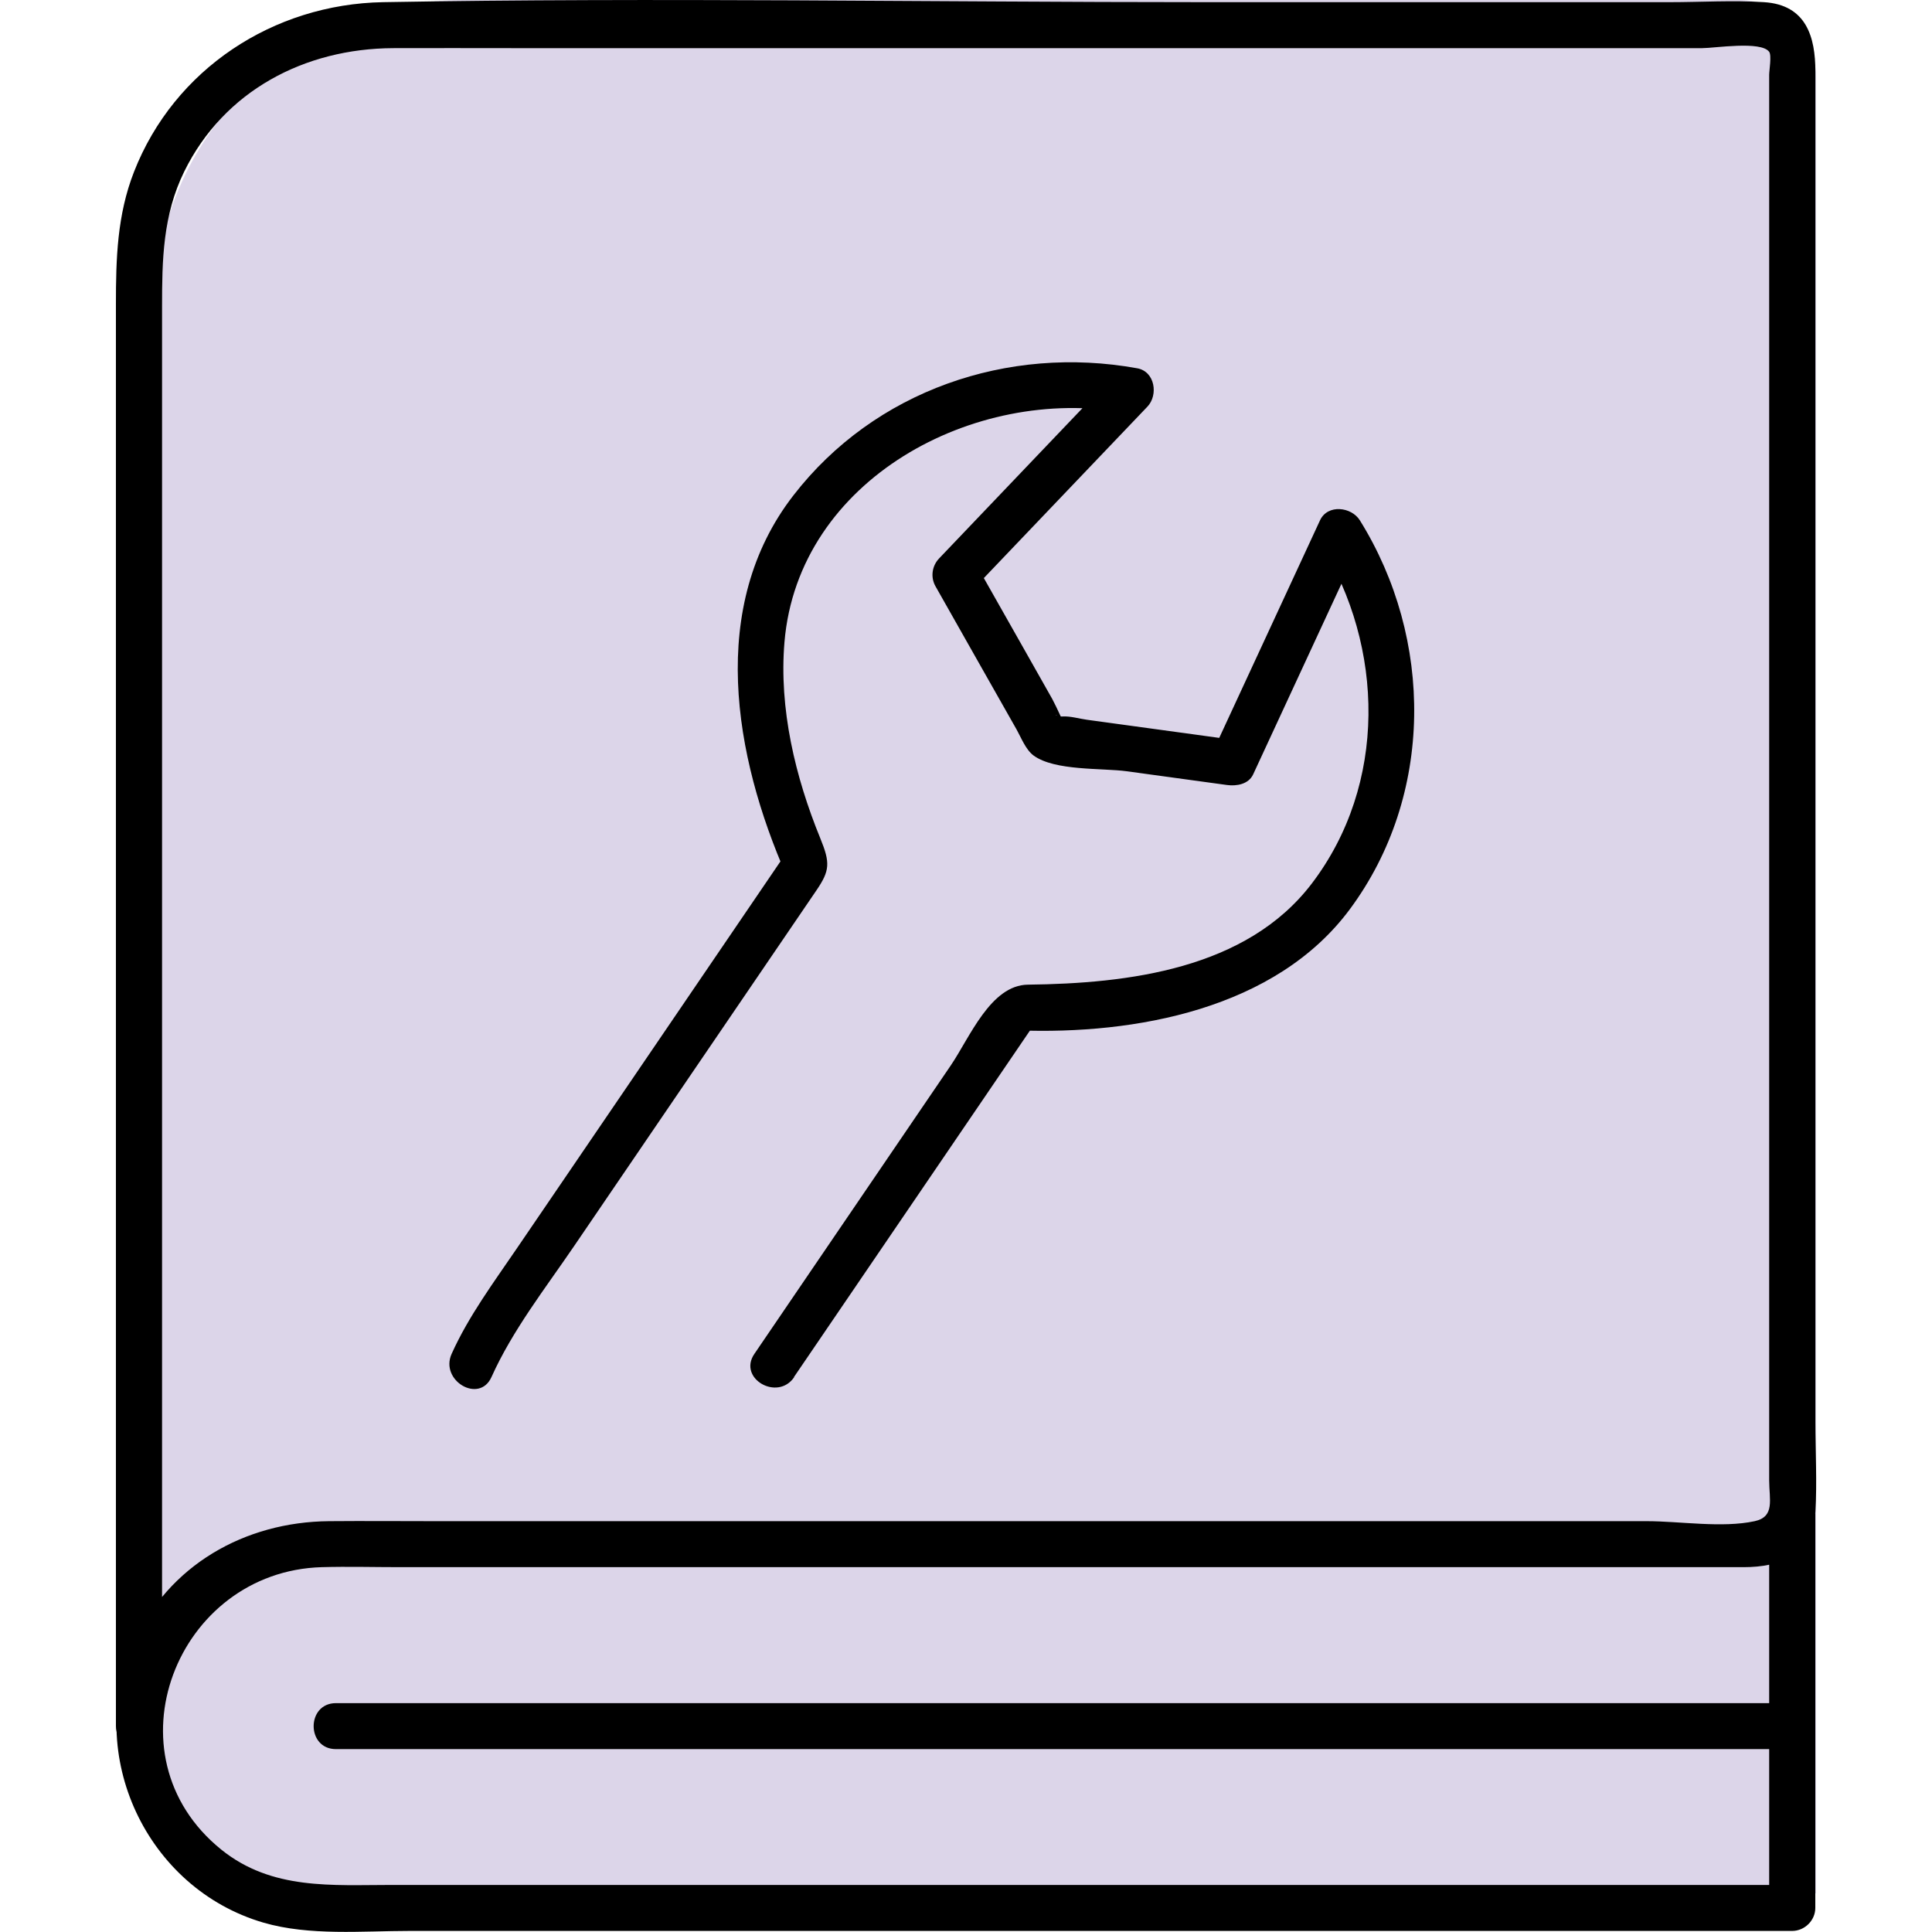
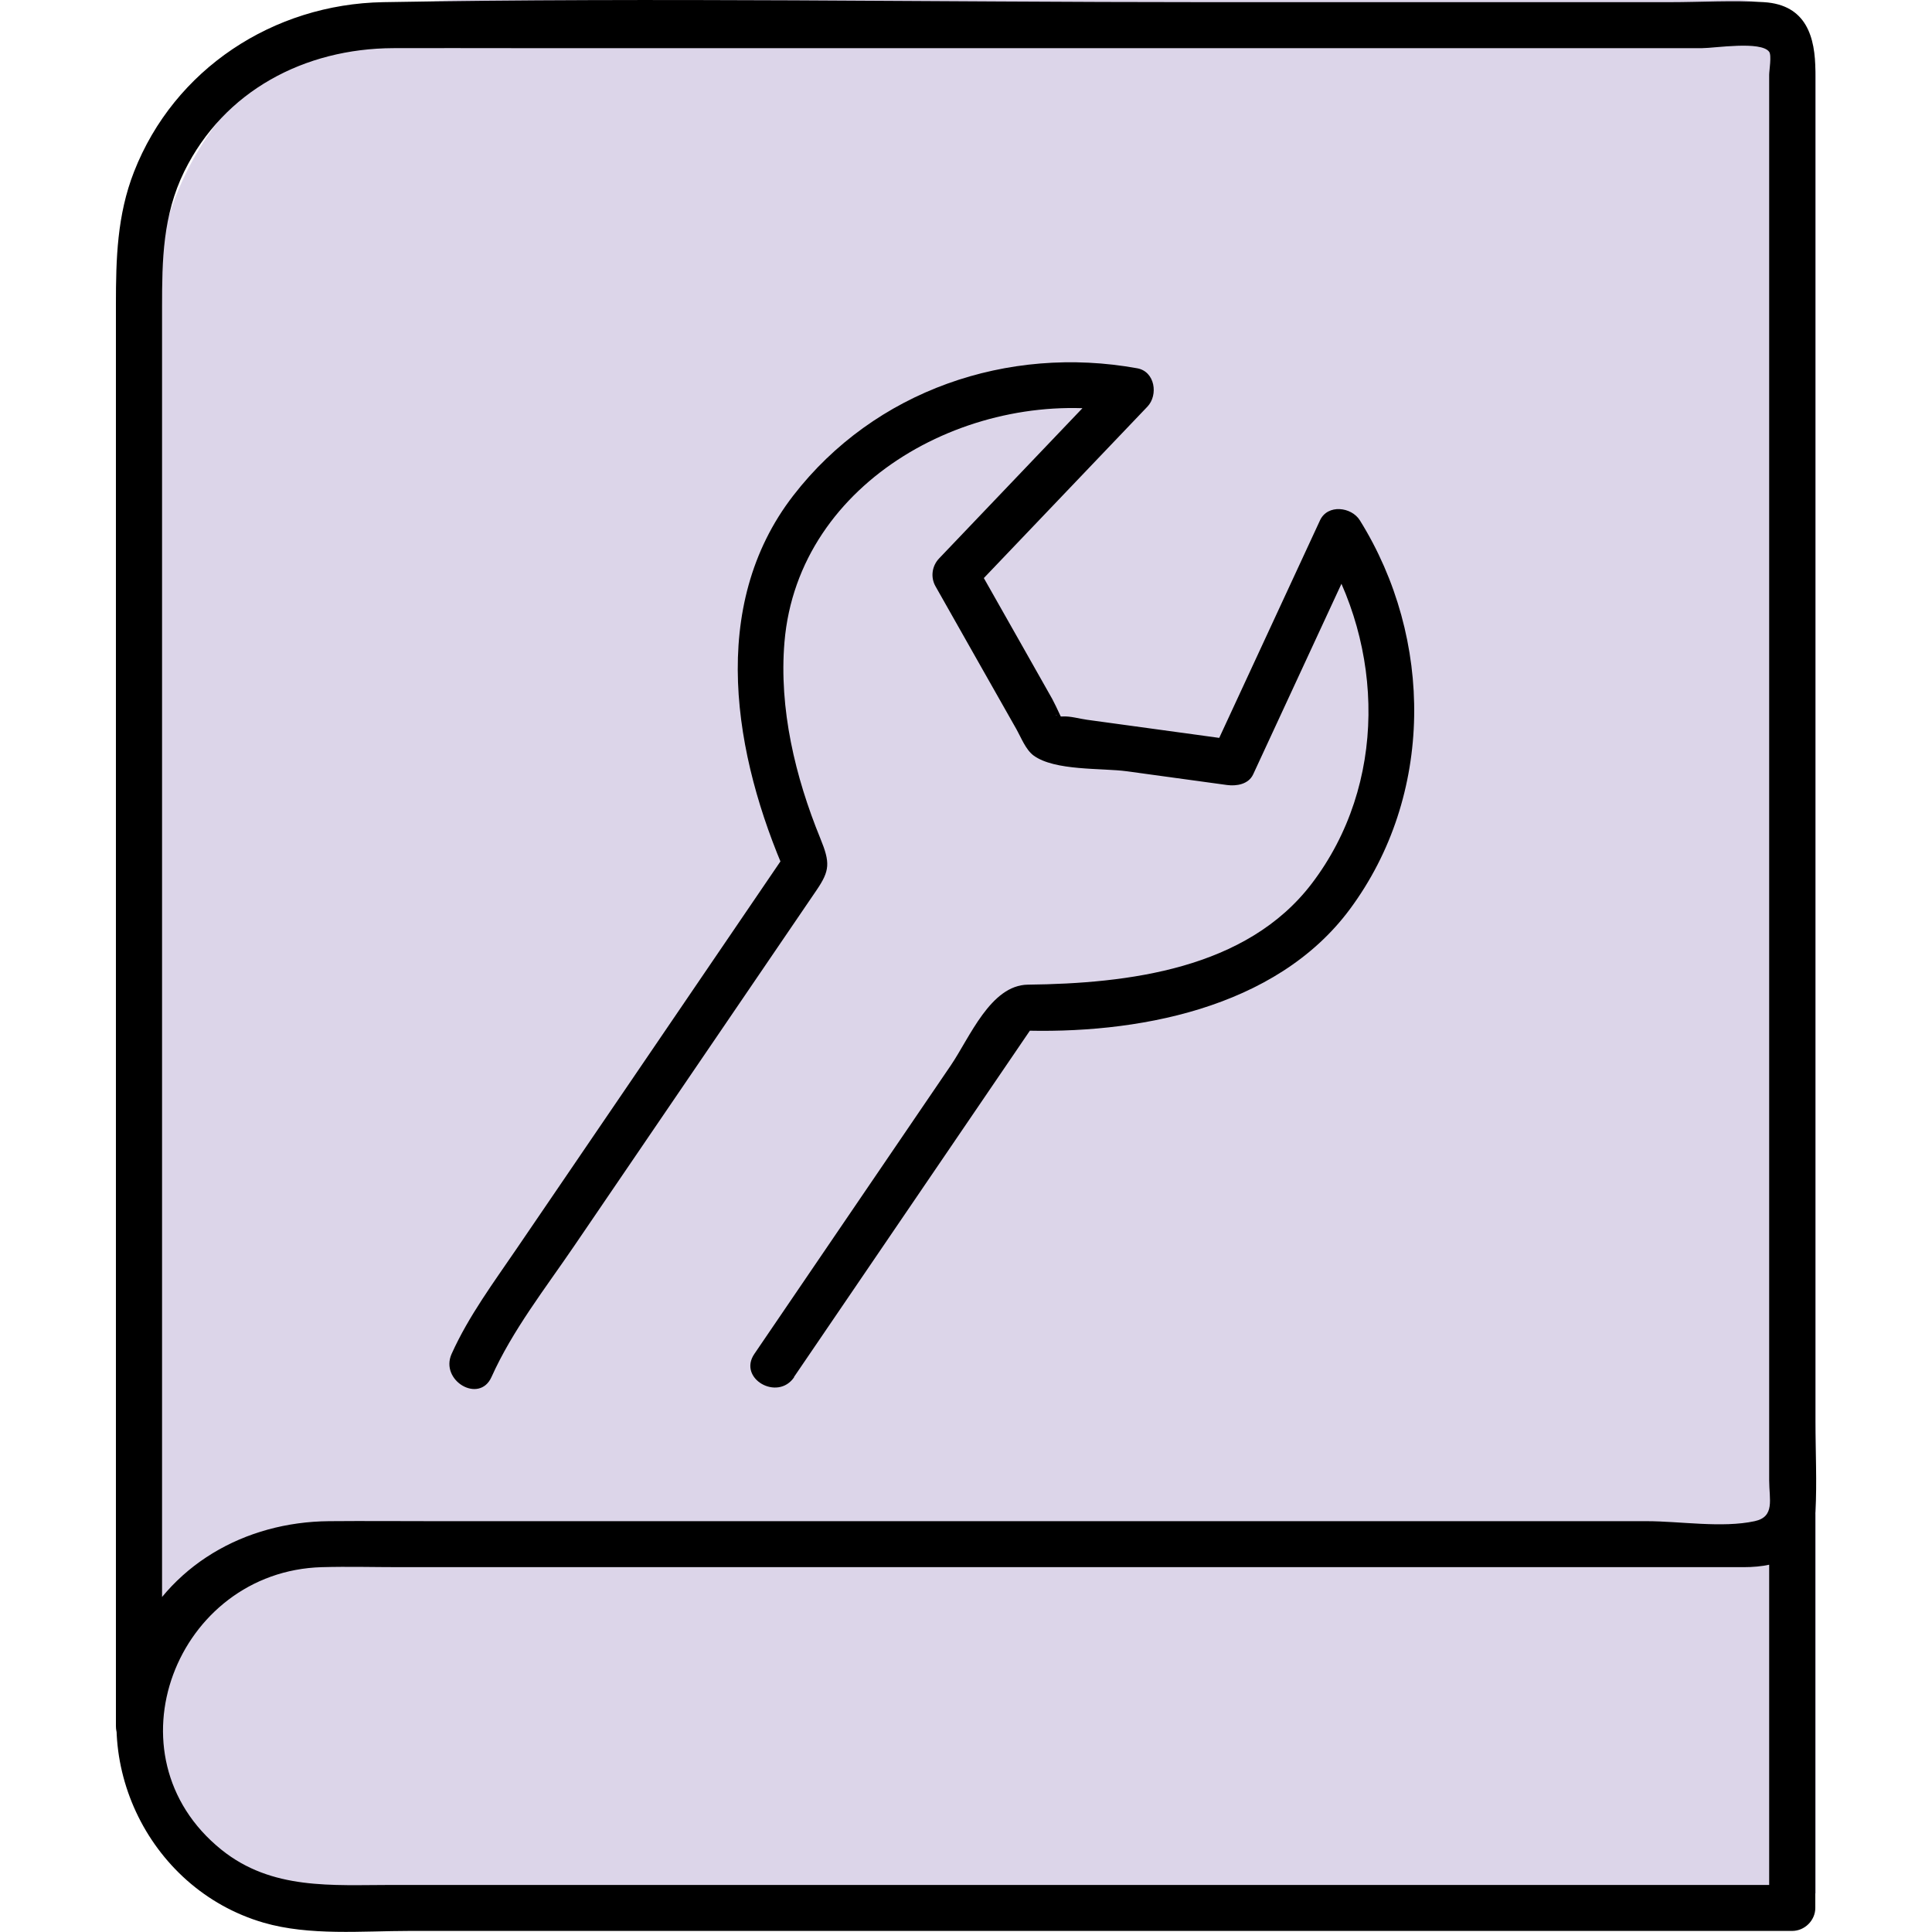
<svg xmlns="http://www.w3.org/2000/svg" fill="none" viewBox="0 0 50 50" height="50" width="50">
  <path fill="#DCD5E9" d="M4 8C4 3.582 7.582 0 12 0H45C46.105 0 47 0.895 47 2V49H8C5.791 49 4 47.209 4 45V8Z" />
  <path fill="black" d="M20.547 35.639C22.65 32.549 24.756 29.46 26.86 26.37L26.344 26.666C29.376 26.779 33.014 26.118 34.933 23.532C37.118 20.586 37.102 16.532 35.193 13.466C34.976 13.117 34.359 13.041 34.162 13.466C33.239 15.458 32.317 17.448 31.394 19.441L32.069 19.167C31.3 19.062 30.532 18.956 29.764 18.851L28.128 18.627C27.937 18.601 27.698 18.53 27.505 18.542C27.262 18.556 27.286 18.383 27.447 18.641C27.722 19.081 27.292 18.196 27.232 18.089C26.965 17.617 26.699 17.147 26.432 16.674C26.034 15.972 25.638 15.271 25.24 14.569L25.146 15.291C26.663 13.702 28.177 12.114 29.694 10.525C29.981 10.225 29.893 9.614 29.431 9.531C26.084 8.925 22.636 10.104 20.533 12.821C18.309 15.692 18.994 19.568 20.355 22.663V22.062C18.944 24.134 17.533 26.205 16.122 28.279C15.209 29.62 14.295 30.962 13.381 32.301C12.778 33.188 12.13 34.056 11.688 35.038C11.377 35.73 12.404 36.337 12.719 35.639C13.262 34.428 14.114 33.341 14.858 32.248C16.027 30.531 17.197 28.815 18.365 27.1L21.132 23.038C21.476 22.532 21.49 22.332 21.229 21.695C20.58 20.107 20.157 18.339 20.302 16.617C20.656 12.404 25.222 9.977 29.115 10.68L28.852 9.685C27.336 11.275 25.821 12.863 24.304 14.452C24.119 14.646 24.077 14.938 24.211 15.174C24.625 15.905 25.037 16.635 25.451 17.365L26.309 18.879C26.428 19.091 26.545 19.401 26.748 19.552C27.296 19.955 28.516 19.873 29.159 19.96C30.024 20.08 30.89 20.199 31.756 20.316C32.001 20.349 32.311 20.298 32.431 20.042C33.354 18.05 34.276 16.059 35.199 14.067H34.168C35.832 16.742 35.904 20.298 33.949 22.866C32.258 25.086 29.191 25.453 26.601 25.483C25.636 25.495 25.096 26.852 24.609 27.569L21.585 32.01C20.897 33.02 20.21 34.03 19.522 35.04C19.09 35.675 20.123 36.272 20.553 35.641L20.547 35.639Z" />
  <path fill="black" d="M4.194 44.672C4.194 38.052 4.194 31.432 4.194 24.812C4.194 20.483 4.194 16.153 4.194 11.825V7.945C4.194 6.733 4.212 5.57 4.769 4.437C5.8 2.342 7.892 1.256 10.173 1.246C11.196 1.242 12.221 1.246 13.244 1.246C17.434 1.246 21.623 1.246 25.813 1.246C30.375 1.246 34.937 1.246 39.501 1.246H44.054C44.375 1.246 45.575 1.052 45.786 1.341C45.854 1.433 45.786 1.826 45.786 1.935V38.314C45.786 38.804 45.943 39.253 45.41 39.368C44.568 39.55 43.477 39.368 42.621 39.368H37.319C32.618 39.368 27.919 39.368 23.218 39.368C19.227 39.368 15.239 39.368 11.248 39.368C10.336 39.368 9.427 39.36 8.515 39.368C6.338 39.386 4.349 40.507 3.452 42.537C2.18 45.416 3.788 48.873 6.819 49.758C8.012 50.105 9.381 49.972 10.609 49.972H46.383C46.705 49.972 46.98 49.7 46.98 49.377V39.189C46.98 38.423 45.786 38.421 45.786 39.189V49.377L46.383 48.782H10.155C8.597 48.782 7.038 48.922 5.731 47.871C2.697 45.428 4.568 40.664 8.33 40.558C9.005 40.539 9.681 40.558 10.356 40.558C14.128 40.558 17.901 40.558 21.673 40.558C29.489 40.558 37.305 40.558 45.123 40.558C46.075 40.558 46.914 40.243 46.982 39.124C47.028 38.354 46.982 37.566 46.982 36.794V25.158C46.982 17.391 46.982 9.624 46.982 1.855C46.982 0.958 46.749 0.125 45.653 0.056C44.846 0.004 44.023 0.056 43.216 0.056H31.165C24.085 0.056 16.994 -0.069 9.914 0.056C7.074 0.107 4.509 1.786 3.468 4.447C3.03 5.566 3 6.701 3 7.874V17.724C3 26.158 3 34.593 3 43.027V44.67C3 45.436 4.194 45.438 4.194 44.67V44.672Z" />
-   <path fill="black" d="M8.694 45.267H46.383C47.151 45.267 47.153 44.077 46.383 44.077H8.694C7.926 44.077 7.924 45.267 8.694 45.267Z" />
</svg>